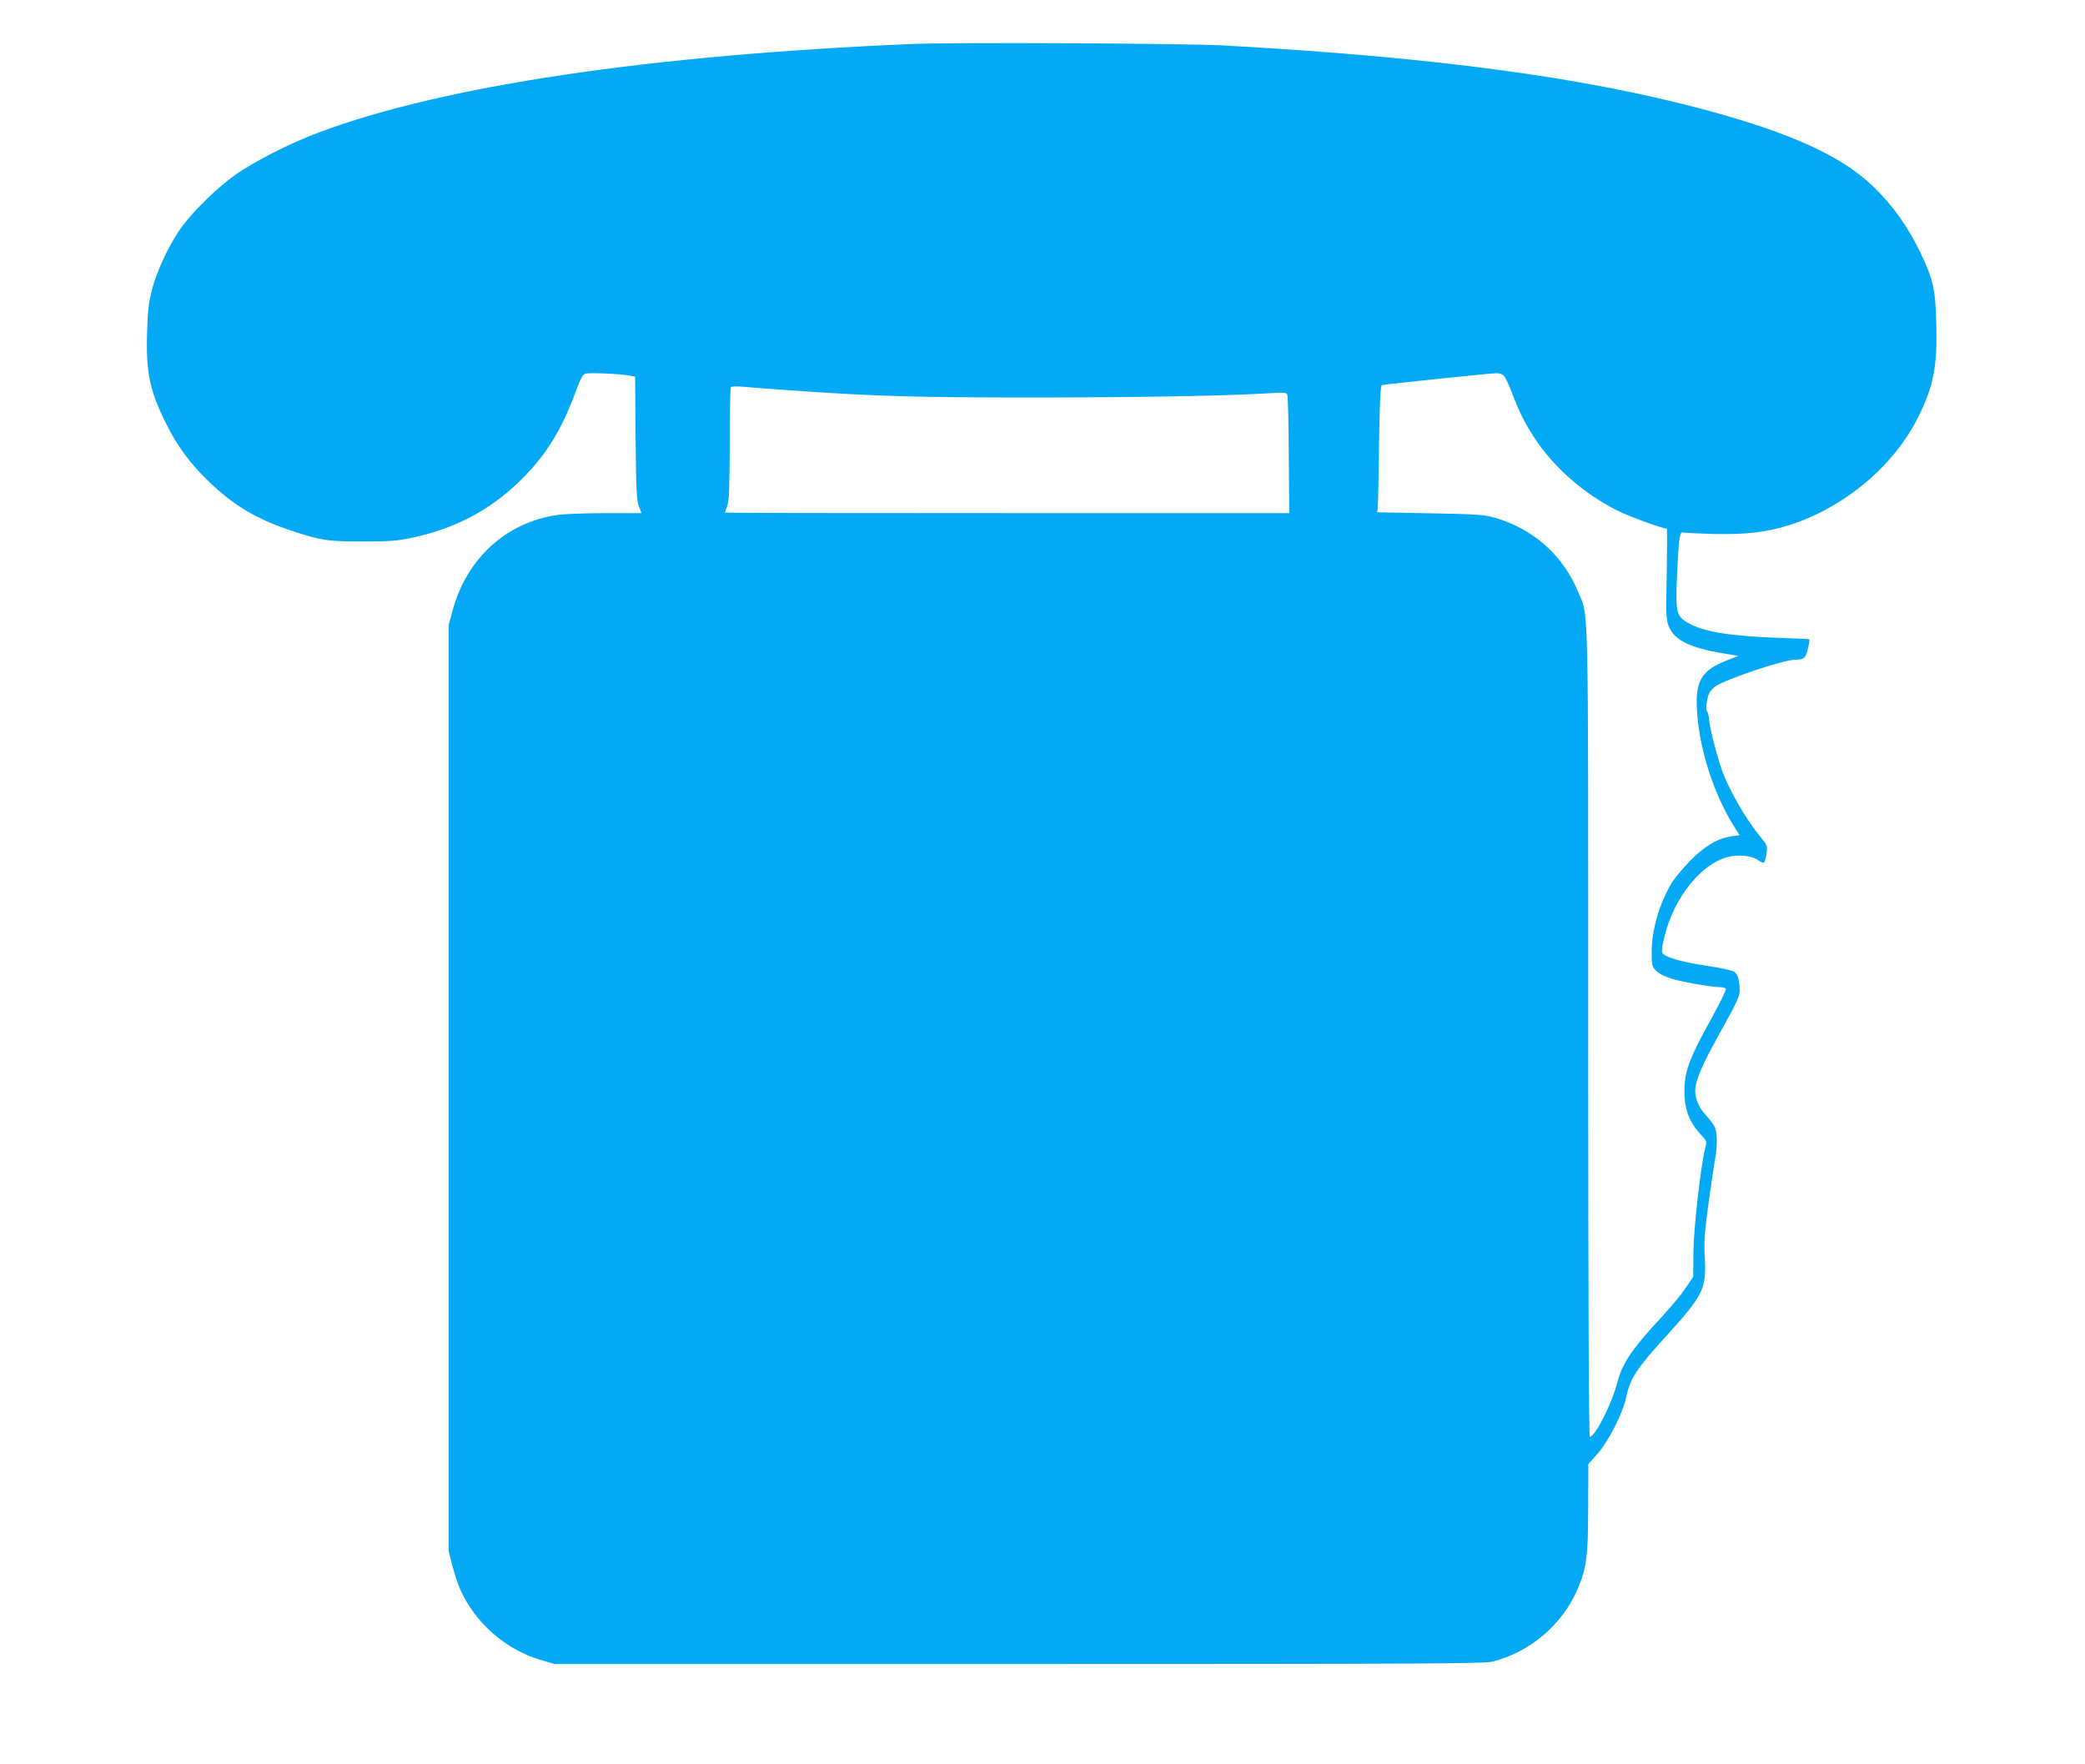
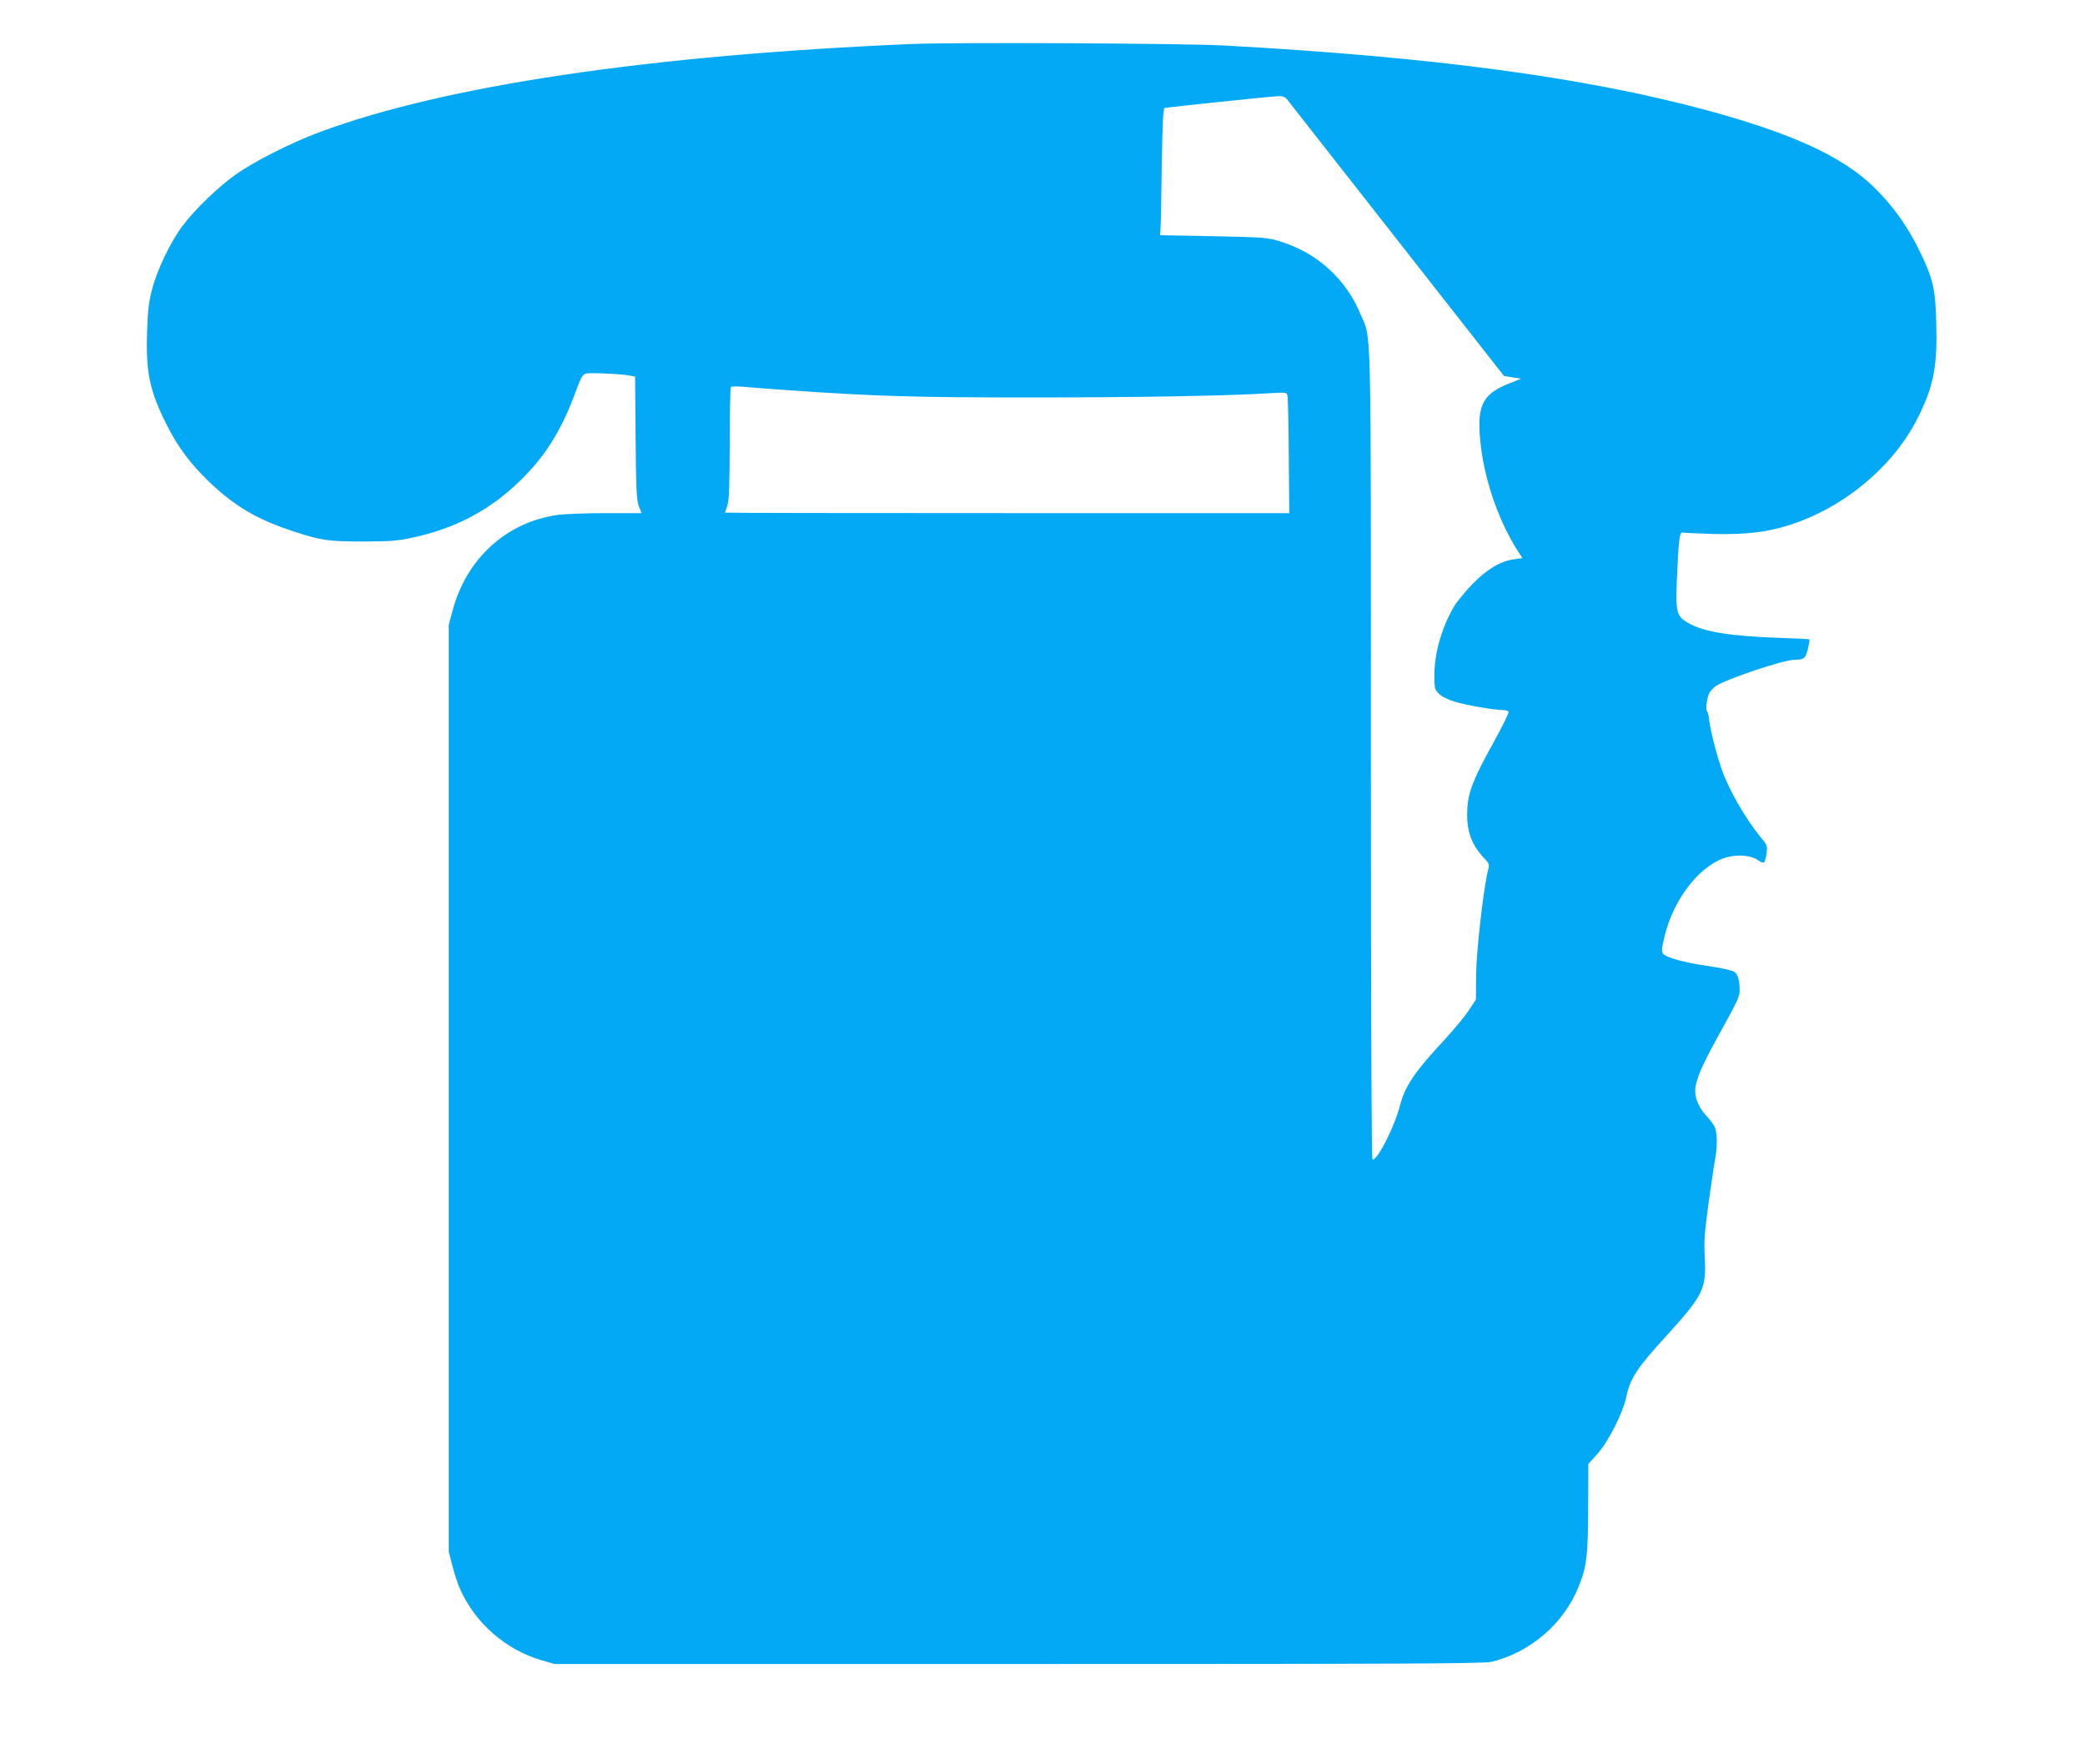
<svg xmlns="http://www.w3.org/2000/svg" version="1.0" width="1280pt" height="1083pt" viewBox="0 0 1280 1083" preserveAspectRatio="xMidYMid meet">
  <g transform="translate(0,1083) scale(0.1,-0.1)" fill="#03a9f4" stroke="none">
-     <path d="M5600 10560 c-1611 -68 -2875 -256 -3640 -542 -173 -64 -403 -181 -515 -261 -104 -73 -249 -213 -323 -312 -75 -99 -157 -270 -188 -390 -21 -81 -27 -131 -31 -265 -8 -247 16 -360 119 -565 68 -136 145 -240 259 -350 159 -153 299 -235 524 -308 171 -56 211 -61 425 -61 164 0 212 4 300 23 263 56 476 168 659 346 159 154 258 312 346 553 32 86 42 103 63 109 27 6 217 -2 269 -13 l32 -6 3 -377 c3 -316 6 -383 20 -418 l16 -43 -218 0 c-120 0 -253 -5 -296 -11 -315 -44 -561 -268 -646 -589 l-23 -85 0 -2845 0 -2845 22 -86 c12 -47 33 -112 47 -143 93 -210 281 -374 501 -438 l80 -23 2850 0 c2388 0 2859 2 2905 14 235 59 436 231 528 453 53 127 61 195 62 493 l1 268 55 61 c66 73 157 251 177 347 25 119 64 178 252 384 220 242 241 284 231 471 -6 103 -2 153 23 340 17 120 35 243 41 273 13 69 13 152 -1 187 -5 16 -30 49 -54 75 -54 58 -78 127 -64 189 16 71 57 157 165 351 84 150 104 194 104 226 0 65 -11 103 -34 118 -12 8 -84 24 -161 35 -146 21 -255 51 -276 76 -10 12 -8 33 10 107 58 238 226 447 392 487 65 16 145 7 181 -20 16 -12 32 -18 37 -15 5 3 12 27 16 55 6 47 5 51 -33 97 -99 119 -210 314 -250 443 -33 101 -62 220 -69 278 -3 29 -9 55 -14 57 -9 6 -2 68 12 105 5 14 24 35 42 48 66 44 416 162 486 162 56 0 66 9 80 67 7 30 11 56 9 58 -2 2 -82 6 -178 9 -311 11 -473 37 -568 93 -70 40 -76 65 -67 278 10 231 16 281 35 276 8 -2 94 -6 190 -9 198 -4 321 10 460 53 340 107 648 364 797 667 94 189 117 311 110 569 -5 211 -18 270 -93 429 -77 163 -174 300 -295 416 -195 187 -501 326 -1024 468 -749 202 -1673 326 -2965 397 -244 13 -1648 20 -1910 9z m3633 -2038 c9 -9 32 -58 51 -108 42 -111 75 -178 131 -264 118 -184 305 -349 512 -453 76 -39 298 -119 306 -111 2 3 2 -123 -1 -278 -5 -271 -4 -286 16 -330 34 -78 129 -124 319 -157 l105 -17 -58 -23 c-177 -67 -213 -134 -193 -353 22 -238 113 -502 239 -694 l20 -31 -49 -7 c-84 -11 -167 -60 -256 -151 -44 -45 -95 -107 -114 -138 -75 -127 -121 -286 -121 -420 0 -84 1 -90 28 -117 18 -18 55 -36 98 -49 68 -21 244 -51 296 -51 15 0 30 -5 33 -10 4 -6 -37 -89 -90 -185 -124 -223 -157 -305 -163 -410 -7 -132 22 -218 104 -305 31 -32 33 -39 24 -70 -27 -101 -72 -493 -74 -641 l-1 -156 -46 -69 c-25 -38 -92 -118 -148 -179 -181 -194 -241 -283 -271 -398 -34 -133 -137 -337 -170 -337 -6 0 -10 863 -10 2481 0 2734 4 2548 -62 2706 -92 223 -273 385 -508 454 -68 20 -105 22 -400 28 l-325 6 3 30 c2 17 6 191 8 388 4 259 9 359 17 363 14 4 656 72 703 73 18 1 38 -6 47 -17z m-4398 -87 c536 -38 785 -45 1498 -45 662 0 1204 10 1459 26 107 6 107 6 112 -17 3 -13 7 -180 8 -372 l3 -347 -1732 0 c-953 0 -1733 1 -1733 3 0 1 7 20 15 42 11 32 14 110 15 381 0 187 3 344 7 348 5 4 37 5 73 2 36 -4 160 -13 275 -21z" />
+     <path d="M5600 10560 c-1611 -68 -2875 -256 -3640 -542 -173 -64 -403 -181 -515 -261 -104 -73 -249 -213 -323 -312 -75 -99 -157 -270 -188 -390 -21 -81 -27 -131 -31 -265 -8 -247 16 -360 119 -565 68 -136 145 -240 259 -350 159 -153 299 -235 524 -308 171 -56 211 -61 425 -61 164 0 212 4 300 23 263 56 476 168 659 346 159 154 258 312 346 553 32 86 42 103 63 109 27 6 217 -2 269 -13 l32 -6 3 -377 c3 -316 6 -383 20 -418 l16 -43 -218 0 c-120 0 -253 -5 -296 -11 -315 -44 -561 -268 -646 -589 l-23 -85 0 -2845 0 -2845 22 -86 c12 -47 33 -112 47 -143 93 -210 281 -374 501 -438 l80 -23 2850 0 c2388 0 2859 2 2905 14 235 59 436 231 528 453 53 127 61 195 62 493 l1 268 55 61 c66 73 157 251 177 347 25 119 64 178 252 384 220 242 241 284 231 471 -6 103 -2 153 23 340 17 120 35 243 41 273 13 69 13 152 -1 187 -5 16 -30 49 -54 75 -54 58 -78 127 -64 189 16 71 57 157 165 351 84 150 104 194 104 226 0 65 -11 103 -34 118 -12 8 -84 24 -161 35 -146 21 -255 51 -276 76 -10 12 -8 33 10 107 58 238 226 447 392 487 65 16 145 7 181 -20 16 -12 32 -18 37 -15 5 3 12 27 16 55 6 47 5 51 -33 97 -99 119 -210 314 -250 443 -33 101 -62 220 -69 278 -3 29 -9 55 -14 57 -9 6 -2 68 12 105 5 14 24 35 42 48 66 44 416 162 486 162 56 0 66 9 80 67 7 30 11 56 9 58 -2 2 -82 6 -178 9 -311 11 -473 37 -568 93 -70 40 -76 65 -67 278 10 231 16 281 35 276 8 -2 94 -6 190 -9 198 -4 321 10 460 53 340 107 648 364 797 667 94 189 117 311 110 569 -5 211 -18 270 -93 429 -77 163 -174 300 -295 416 -195 187 -501 326 -1024 468 -749 202 -1673 326 -2965 397 -244 13 -1648 20 -1910 9z m3633 -2038 l105 -17 -58 -23 c-177 -67 -213 -134 -193 -353 22 -238 113 -502 239 -694 l20 -31 -49 -7 c-84 -11 -167 -60 -256 -151 -44 -45 -95 -107 -114 -138 -75 -127 -121 -286 -121 -420 0 -84 1 -90 28 -117 18 -18 55 -36 98 -49 68 -21 244 -51 296 -51 15 0 30 -5 33 -10 4 -6 -37 -89 -90 -185 -124 -223 -157 -305 -163 -410 -7 -132 22 -218 104 -305 31 -32 33 -39 24 -70 -27 -101 -72 -493 -74 -641 l-1 -156 -46 -69 c-25 -38 -92 -118 -148 -179 -181 -194 -241 -283 -271 -398 -34 -133 -137 -337 -170 -337 -6 0 -10 863 -10 2481 0 2734 4 2548 -62 2706 -92 223 -273 385 -508 454 -68 20 -105 22 -400 28 l-325 6 3 30 c2 17 6 191 8 388 4 259 9 359 17 363 14 4 656 72 703 73 18 1 38 -6 47 -17z m-4398 -87 c536 -38 785 -45 1498 -45 662 0 1204 10 1459 26 107 6 107 6 112 -17 3 -13 7 -180 8 -372 l3 -347 -1732 0 c-953 0 -1733 1 -1733 3 0 1 7 20 15 42 11 32 14 110 15 381 0 187 3 344 7 348 5 4 37 5 73 2 36 -4 160 -13 275 -21z" />
  </g>
</svg>